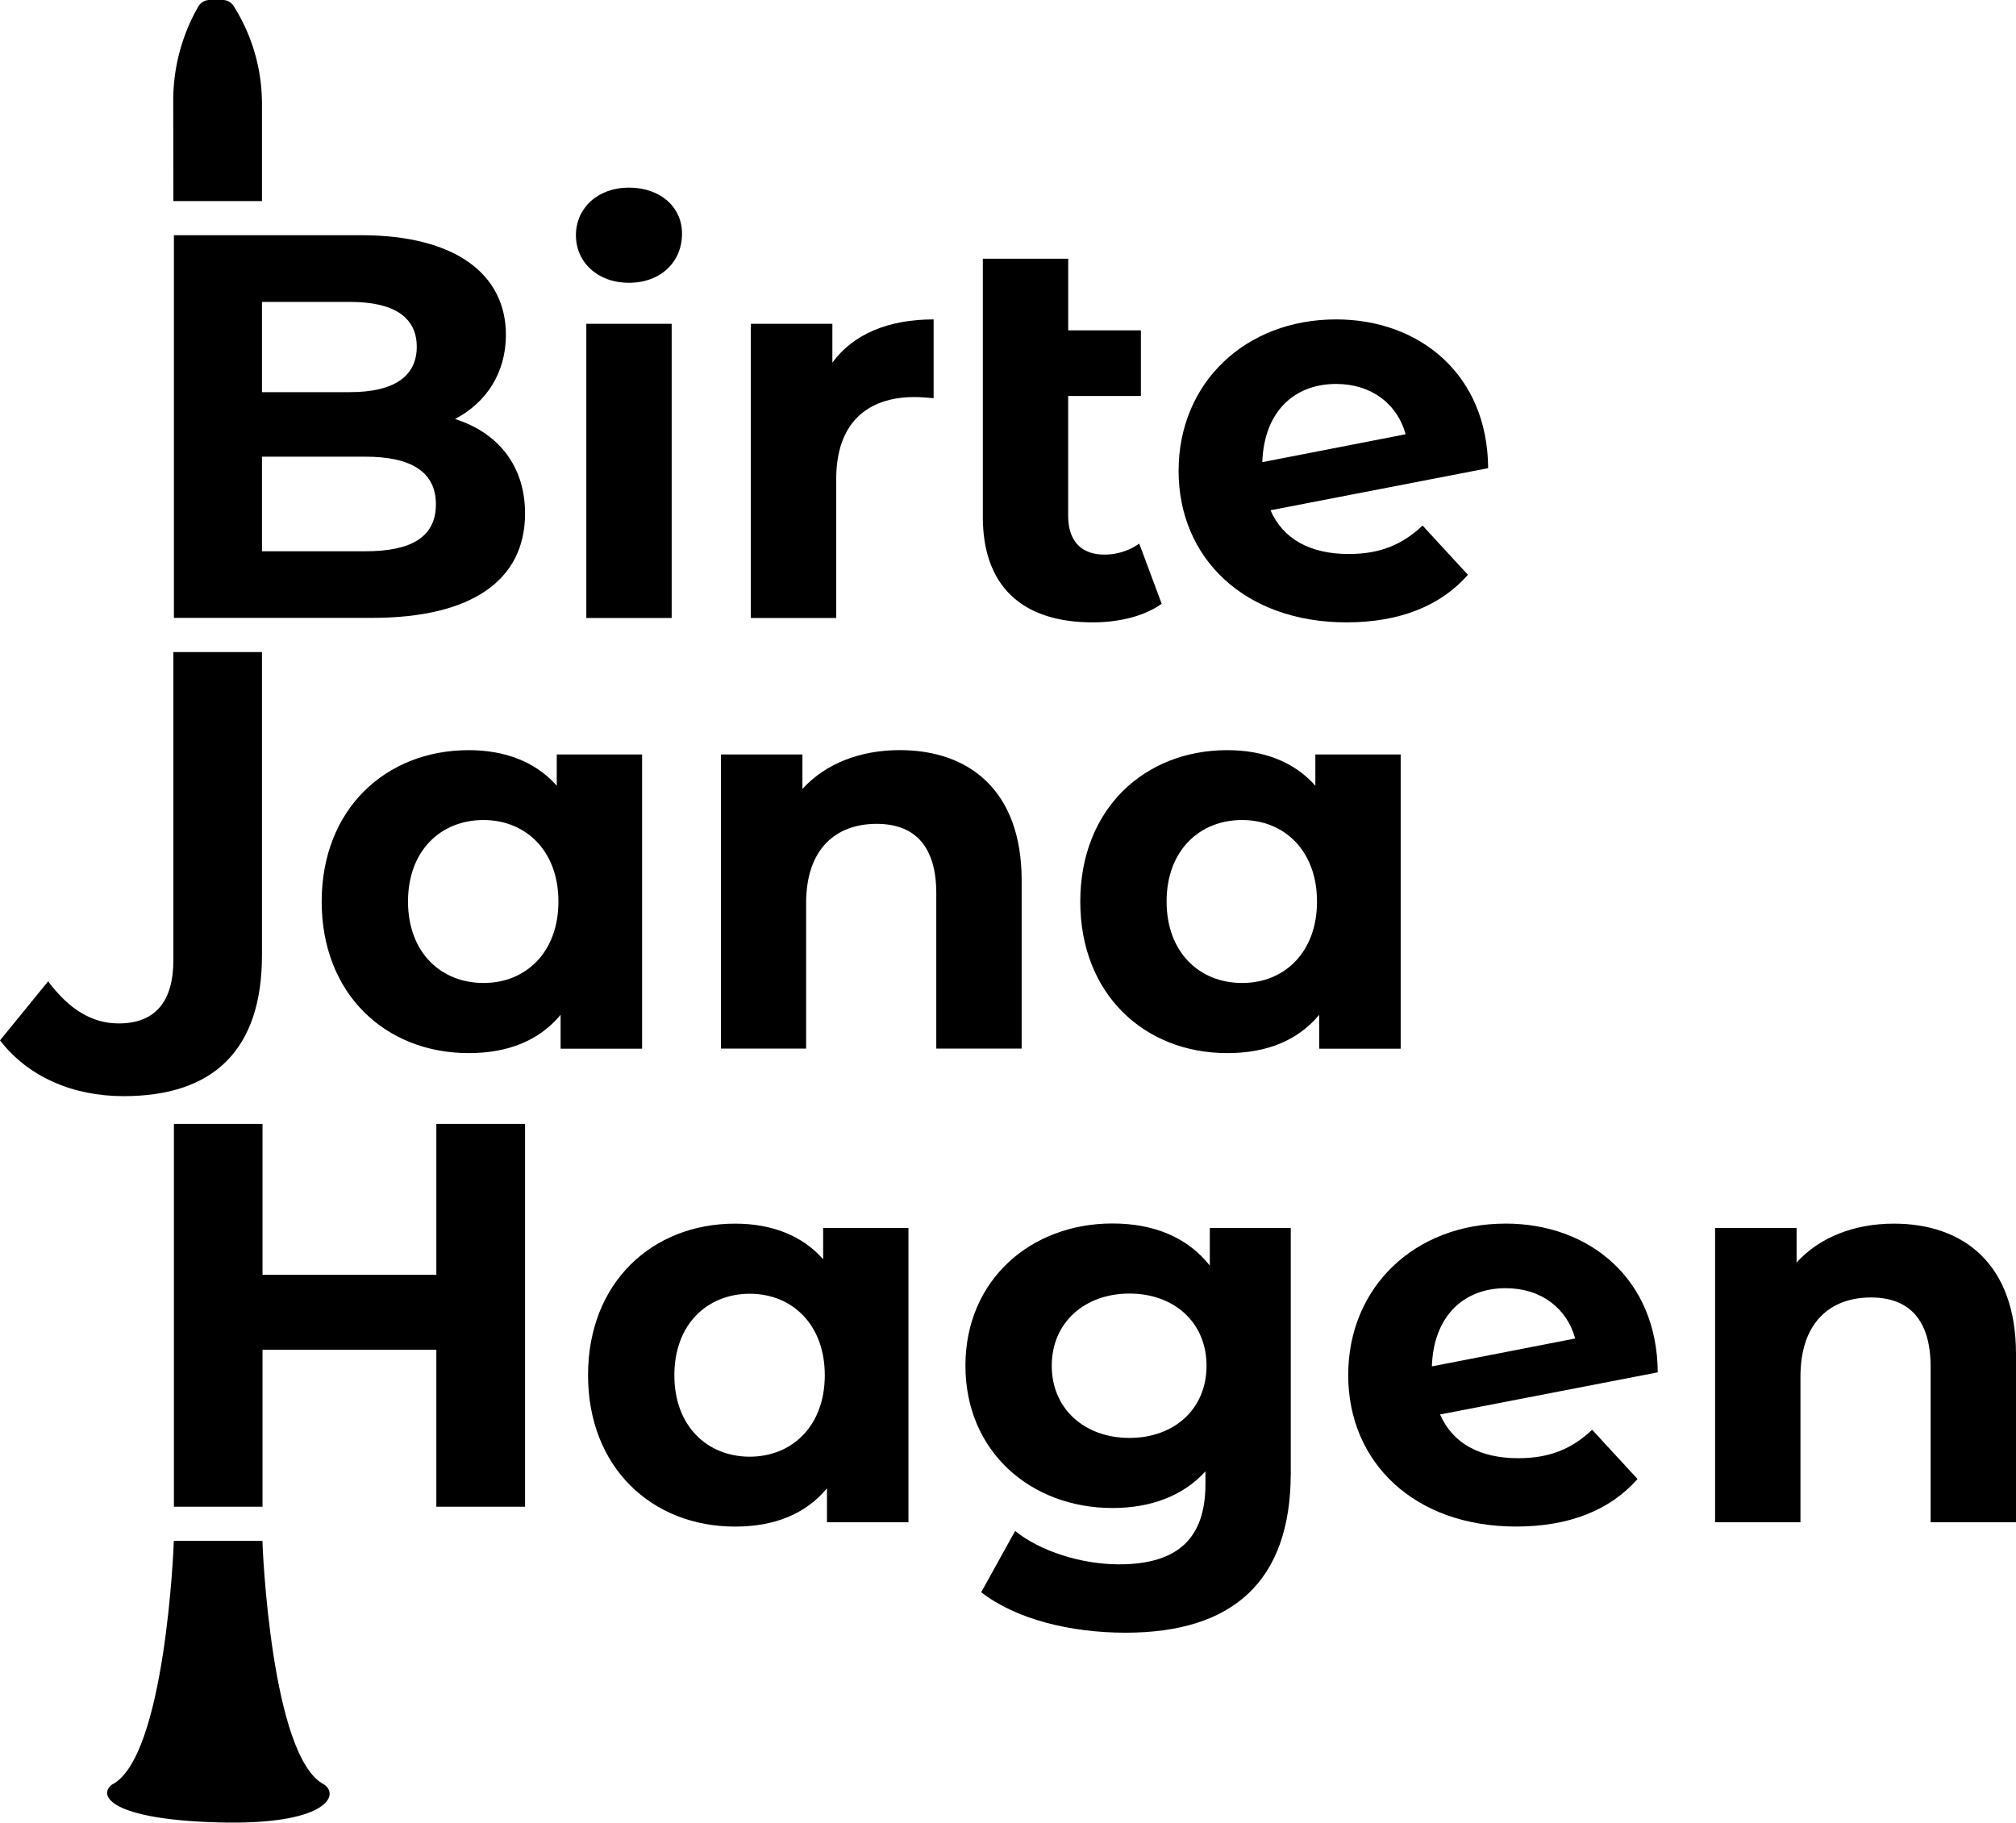
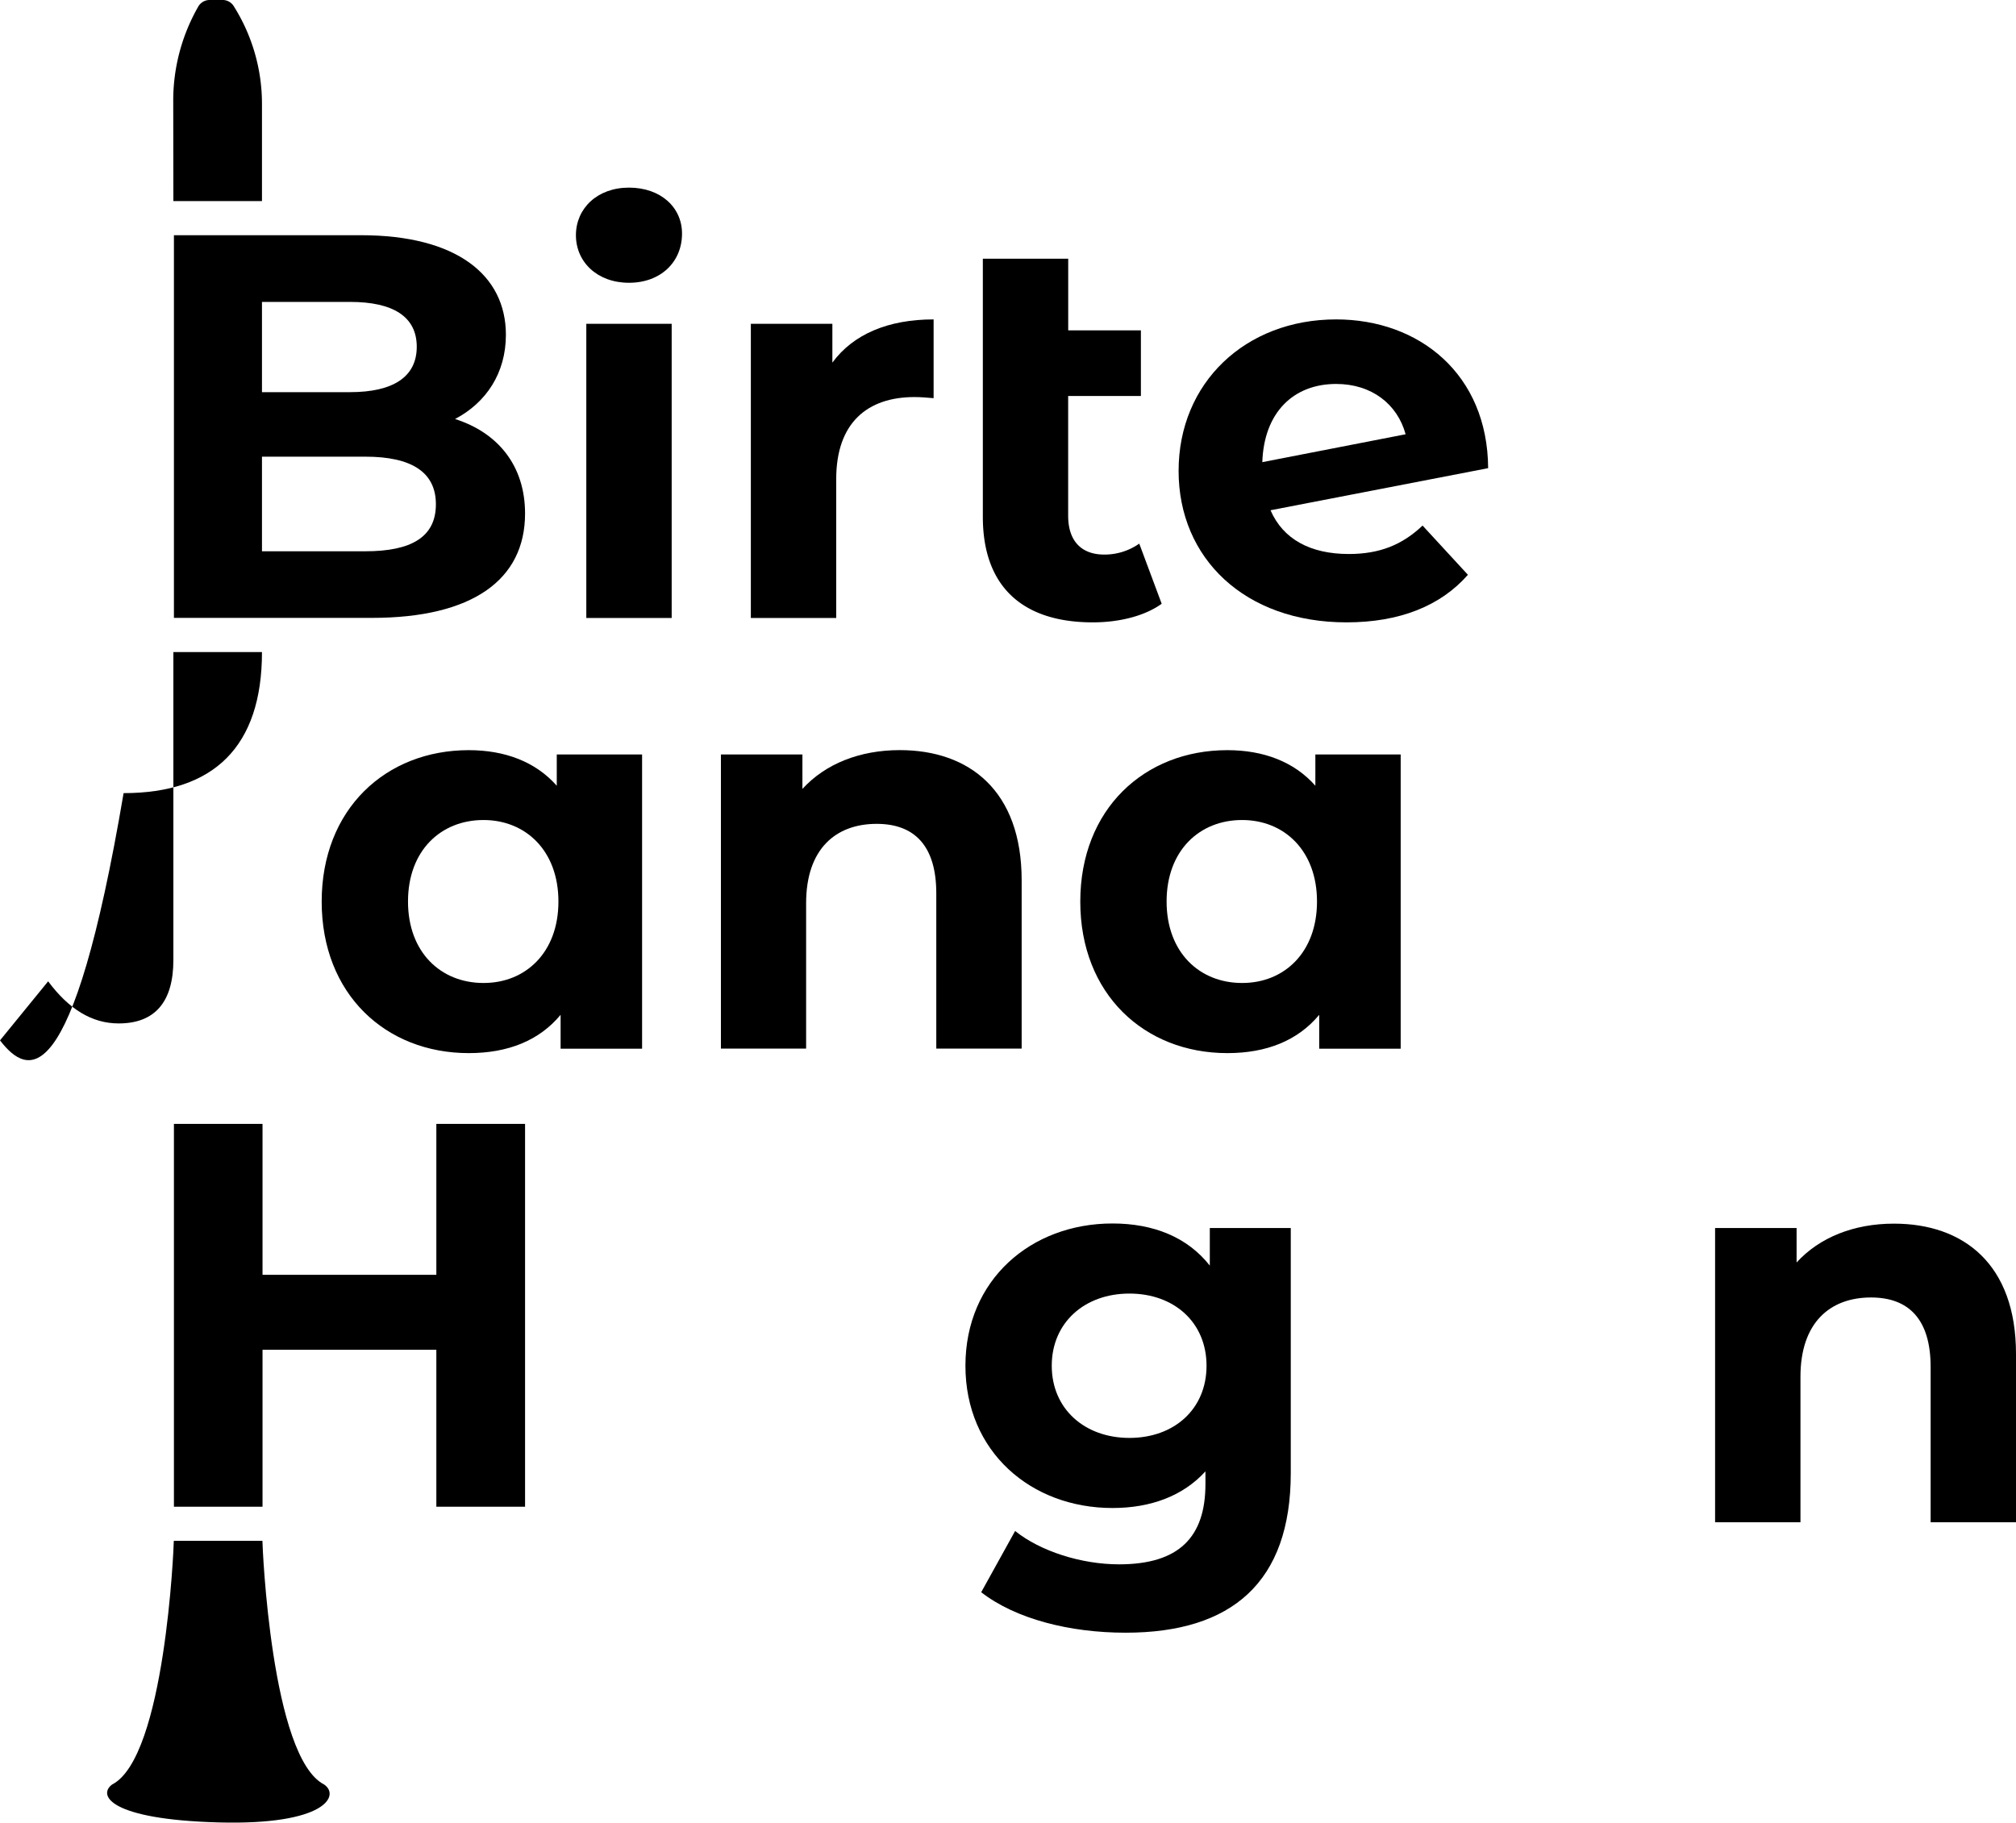
<svg xmlns="http://www.w3.org/2000/svg" viewBox="0 0 850.12 768.68">
  <title>logo</title>
  <g id="Ebene_2" data-name="Ebene 2">
    <g id="Ebene_1-2" data-name="Ebene 1">
      <path d="M92,768.6c-45.34-1.25-51-11.34-44.71-16,22.36-11.42,26-100.47,26-102.76h37.37c0,2.29,3.67,91.34,26,102.76C143.45,757.18,137.5,769.85,92,768.6Z" />
      <path d="M221.41,474V635.46H184V569.27H110.7v66.19H73.34V474H110.7v63.65H184V474Z" />
-       <path d="M383.08,517.92V642H348.72V627.7c-9,10.84-22.14,16.14-38.75,16.14-35.05,0-62-24.9-62-63.88s27-63.89,62-63.89c15.23,0,28.14,4.85,37.14,15V517.92ZM347.8,580c0-21.45-13.84-34.36-31.6-34.36-18,0-31.83,12.91-31.83,34.36s13.84,34.36,31.83,34.36C334,614.32,347.8,601.41,347.8,580Z" />
      <path d="M544.3,517.92V621.24c0,46.13-24.91,67.35-69.65,67.35-23.53,0-46.36-5.77-60.89-17.07l14.3-25.83c10.61,8.53,27.9,14.07,43.82,14.07,25.37,0,36.44-11.53,36.44-33.9v-5.31C498.86,630.93,485.26,636,469.11,636c-34.37,0-62-23.75-62-60s27.67-60,62-60c17.3,0,31.6,5.77,41.05,17.76V517.92ZM508.78,576c0-18.22-13.61-30.44-32.52-30.44S443.51,557.82,443.51,576s13.84,30.44,32.75,30.44S508.78,594.26,508.78,576Z" />
-       <path d="M671.38,603l19.14,20.76c-11.53,13.15-28.83,20.06-51.2,20.06-42.9,0-70.8-27-70.8-63.88,0-37.13,28.13-63.89,66.42-63.89,35,0,63.88,23.07,64.11,62.74l-91.79,17.76c5.31,12.22,16.84,18.45,33,18.45C653.39,615,662.84,611.09,671.38,603ZM603.8,576.27l60.43-11.76c-3.46-12.69-14.3-21.22-29.29-21.22C617,543.29,604.49,555.28,603.8,576.27Z" />
      <path d="M850.12,571v71h-36V576.5c0-20.06-9.22-29.29-25.14-29.29-17.3,0-29.75,10.61-29.75,33.44V642h-36V517.92h34.37v14.53c9.68-10.61,24.21-16.38,41.05-16.38C828,516.07,850.12,533.14,850.12,571Z" />
-       <path d="M110.47,275V402.8c0,39.9-20.29,59.5-58.35,59.5C30.44,462.3,11.76,454,0,438.78l20.3-24.91c8.76,11.76,18.45,17.76,29.75,17.76,15.22,0,23.06-9,23.06-26.76V275Z" />
+       <path d="M110.47,275c0,39.9-20.29,59.5-58.35,59.5C30.44,462.3,11.76,454,0,438.78l20.3-24.91c8.76,11.76,18.45,17.76,29.75,17.76,15.22,0,23.06-9,23.06-26.76V275Z" />
      <path d="M270.76,318.2V442.28H236.4V428c-9,10.84-22.14,16.15-38.75,16.15-35.05,0-62-24.91-62-63.89s27-63.88,62-63.88c15.22,0,28.14,4.84,37.13,15V318.2Zm-35.28,62c0-21.45-13.84-34.36-31.6-34.36-18,0-31.83,12.91-31.83,34.36s13.84,34.37,31.83,34.37C221.64,414.61,235.48,401.69,235.48,380.24Z" />
      <path d="M430.82,371.25v71h-36v-65.5c0-20.06-9.22-29.29-25.14-29.29-17.29,0-29.75,10.61-29.75,33.44v61.35H304V318.2h34.37v14.53c9.68-10.61,24.21-16.37,41.05-16.37C408.68,316.36,430.82,333.42,430.82,371.25Z" />
      <path d="M590.65,318.2V442.28H556.29V428c-9,10.84-22.14,16.15-38.75,16.15-35,0-62-24.91-62-63.89s27-63.88,62-63.88c15.22,0,28.14,4.84,37.13,15V318.2Zm-35.29,62c0-21.45-13.83-34.36-31.59-34.36-18,0-31.83,12.91-31.83,34.36s13.84,34.37,31.83,34.37C541.53,414.61,555.36,401.69,555.36,380.24Z" />
      <path d="M221.41,216.59c0,27.9-22.14,44-64.58,44H73.34V99.2h78.88c40.36,0,61.11,16.83,61.11,42,0,16.15-8.3,28.6-21.44,35.52C209.88,182.45,221.41,196.29,221.41,216.59ZM110.47,127.33v38.06h37.14c18.21,0,28.13-6.46,28.13-19.14s-9.92-18.92-28.13-18.92Zm73.34,85.34c0-13.61-10.37-20.07-29.75-20.07H110.47v39.9h43.59C173.44,232.5,183.81,226.51,183.81,212.67Z" />
      <path d="M242.86,99.2c0-11.3,9-20.07,22.37-20.07s22.37,8.3,22.37,19.38c0,12-9,20.75-22.37,20.75S242.86,110.5,242.86,99.2Zm4.38,37.36h36V260.64h-36Z" />
      <path d="M393.69,134.71v33.22c-3-.24-5.3-.47-8.07-.47-19.83,0-33,10.84-33,34.6v58.58h-36V136.56H351v16.37C359.79,140.94,374.55,134.71,393.69,134.71Z" />
      <path d="M489.87,254.64c-7.38,5.31-18.22,7.84-29.06,7.84-29.52,0-46.36-15-46.36-44.51V109.11h36v30.22H481.1V167H450.43v50.51c0,10.61,5.54,16.38,15.22,16.38a25.44,25.44,0,0,0,14.76-4.62Z" />
      <path d="M599.88,221.66,619,242.42c-11.53,13.14-28.83,20.06-51.2,20.06-42.89,0-70.8-27-70.8-63.88,0-37.13,28.13-63.89,66.42-63.89,35.06,0,63.88,23.07,64.11,62.74L535.76,215.2c5.31,12.23,16.84,18.45,33,18.45C581.89,233.65,591.35,229.73,599.88,221.66ZM532.3,194.91l60.43-11.76c-3.46-12.69-14.3-21.22-29.29-21.22C545.45,161.93,533,173.92,532.3,194.91Z" />
      <path d="M110.47,44V84.81H73.11l-.06-42.09A79.69,79.69,0,0,1,83.53,2.91h0A5.51,5.51,0,0,1,88.19,0h5.43a5.49,5.49,0,0,1,4.83,2.42h0A77.22,77.22,0,0,1,110.47,44Z" />
    </g>
  </g>
</svg>